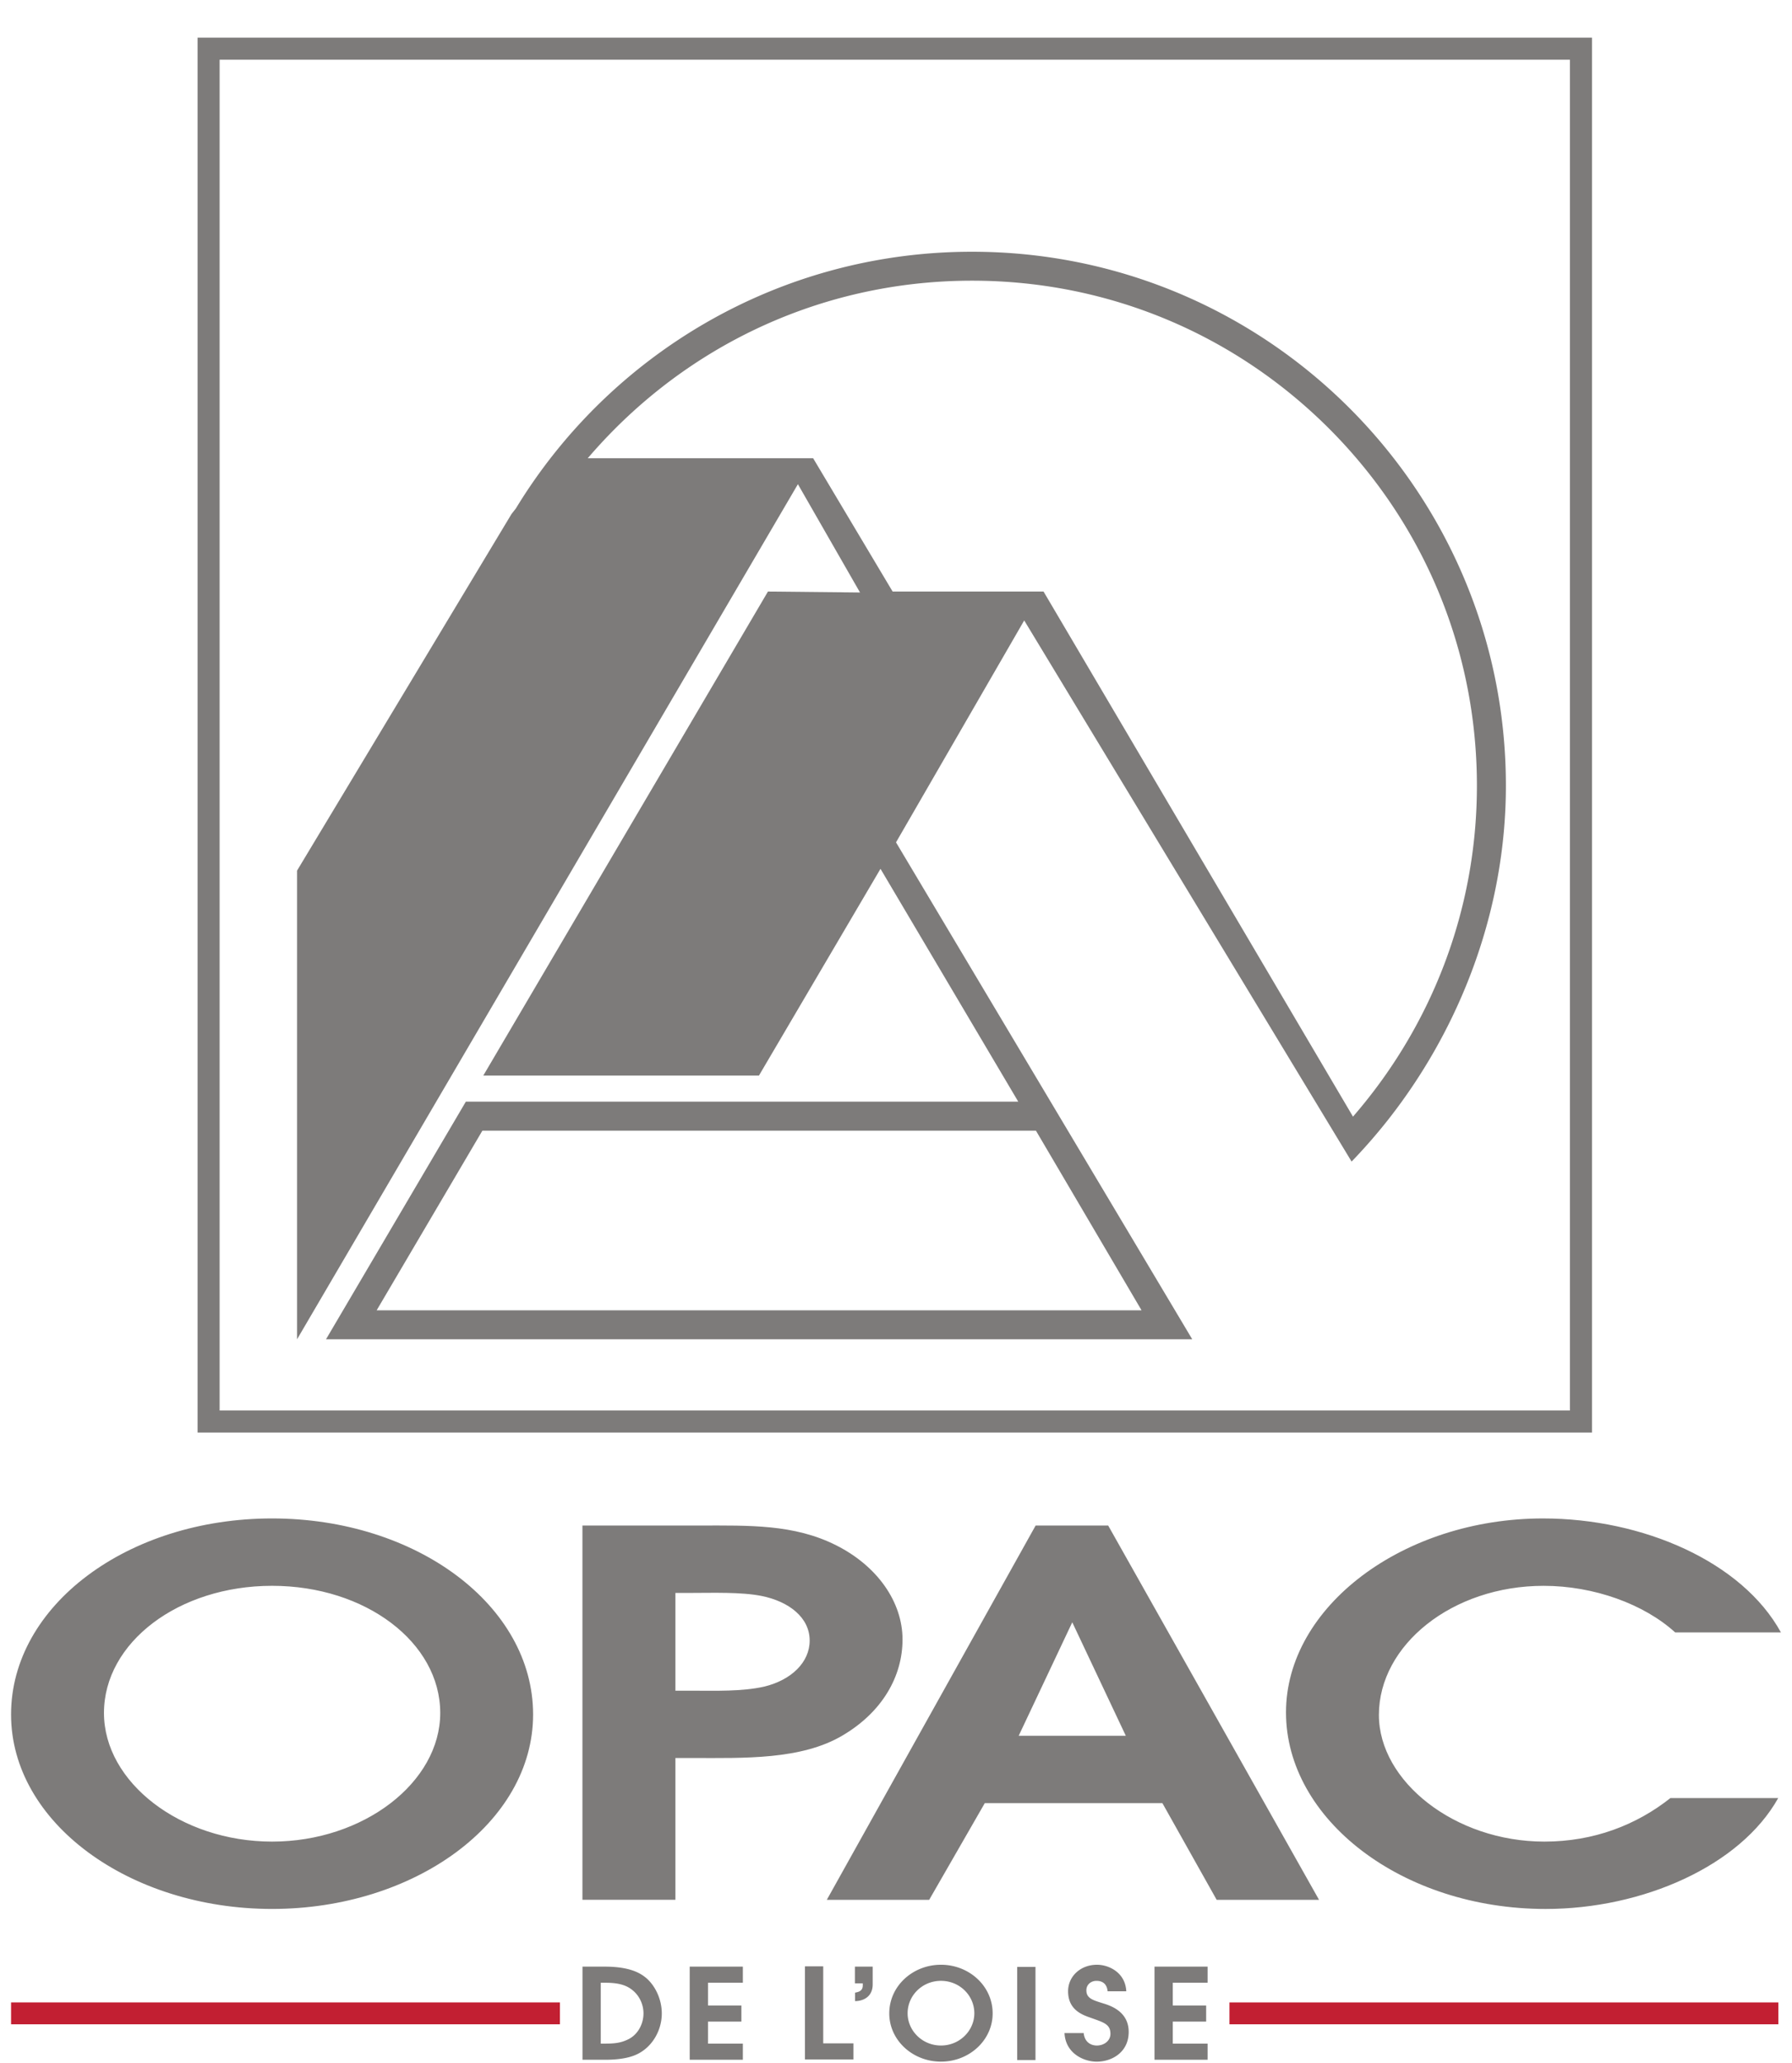
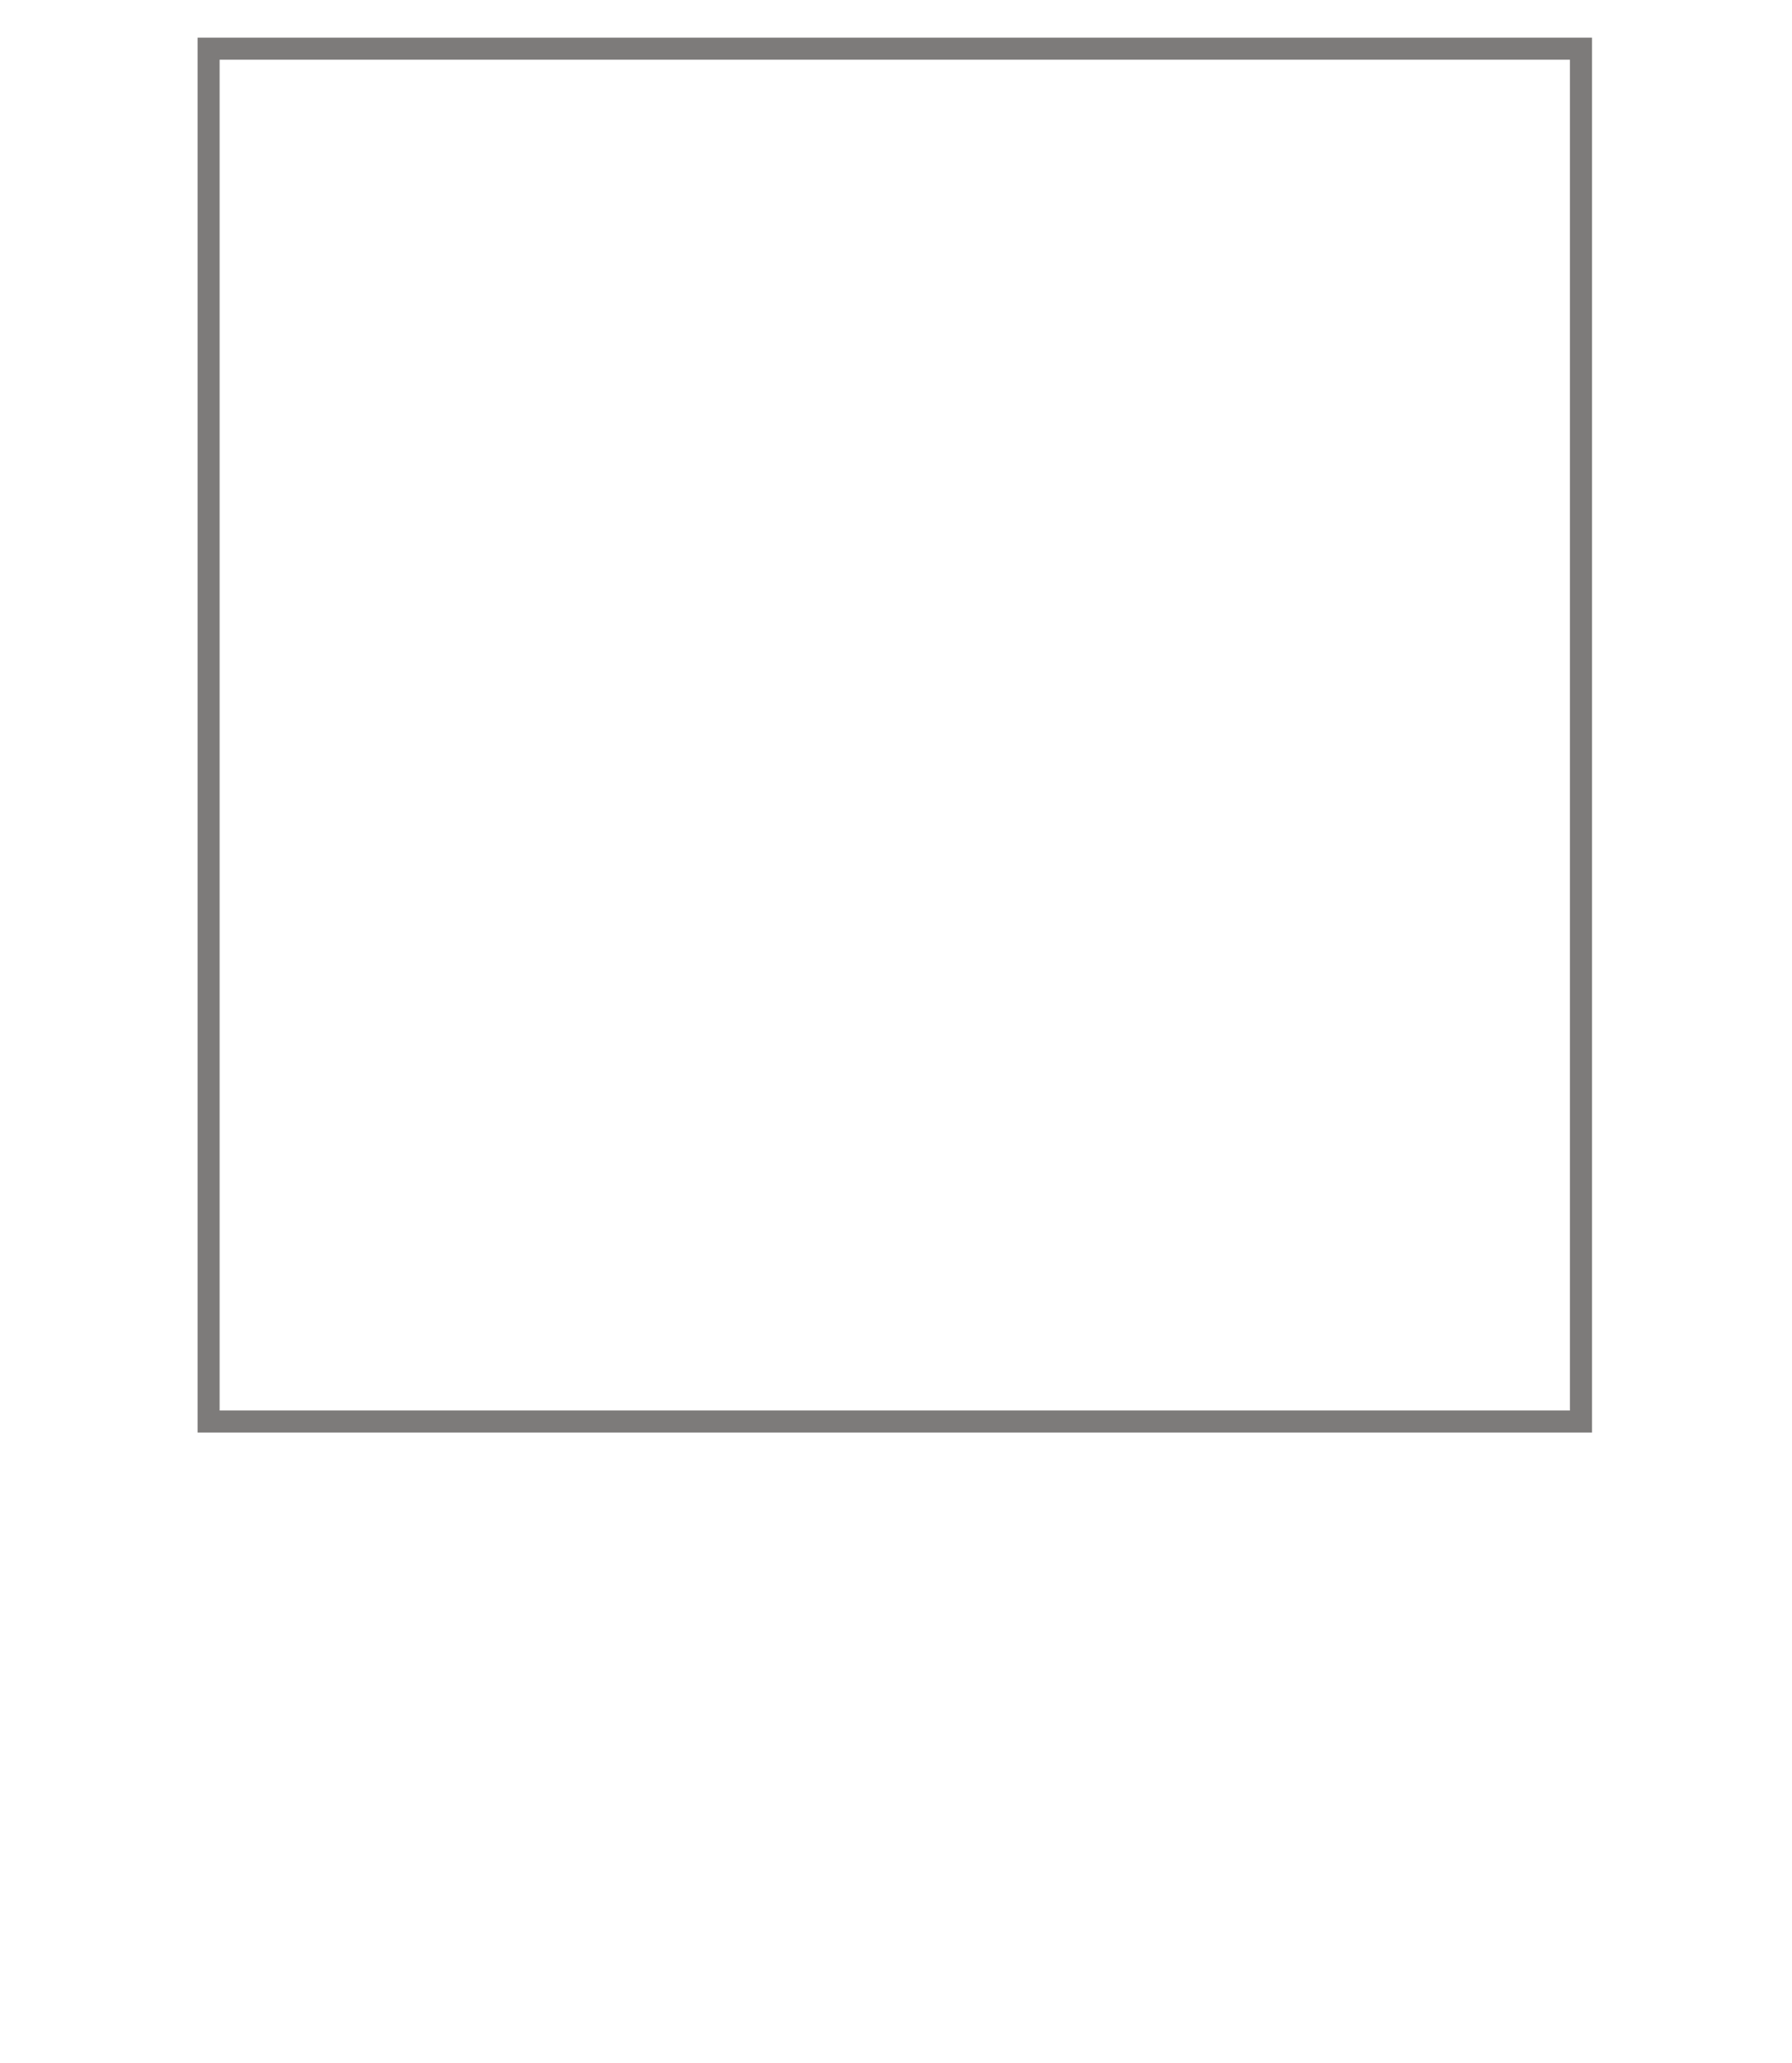
<svg xmlns="http://www.w3.org/2000/svg" viewBox="0 0 126 145" fill-rule="evenodd" clip-rule="evenodd">
-   <path d="M7.31 120.398c0 4.875 5.386 9.042 11.821 9.042s11.823-4.167 11.823-9.042c0-4.948-5.244-8.937-11.823-8.937-6.578 0-11.821 3.989-11.821 8.937m30.173.107c0 7.619-8.339 13.668-18.352 13.668-10.01 0-18.353-6.049-18.353-13.668 0-7.655 8.199-13.779 18.353-13.779 10.155 0 18.352 6.124 18.352 13.779m11.201-1.672c1.618 0 3.479.068 5.051-.287 1.91-.463 3.195-1.709 3.195-3.237 0-1.604-1.431-2.741-3.386-3.136-1.429-.283-3.432-.212-4.86-.212H47.49v6.872h1.194zm-7.732 14.698v-26.307h8.303c3.385 0 6.577-.106 9.536 1.389 2.905 1.46 4.668 3.989 4.668 6.622 0 2.599-1.429 5.093-4.193 6.731-2.907 1.743-7.008 1.598-10.49 1.598H47.49v9.967h-6.538zM79.158 122l-3.764-7.975L71.627 122h7.531zm-6.34-14.776h5.101l14.826 26.308h-7.198l-3.816-6.796H69.243l-3.91 6.796h-7.198l14.683-26.308zm52.214 19.154c-2.67 4.771-9.53 7.796-16.352 7.796-10.103 0-18.258-6.302-18.258-13.813 0-7.441 8.249-13.635 18.07-13.635 7.057 0 14.014 3.06 16.73 8.012h-7.435c-2.191-1.995-5.72-3.276-9.249-3.276-6.434 0-11.584 4.165-11.584 9.077 0 4.666 5.342 8.901 11.633 8.901 3.48 0 6.481-1.173 8.866-3.062h7.579z" fill="#7d7b7a" />
  <path fill="none" stroke="#7d7b7a" stroke-width="1.55" d="M14.667 3.422h96.494v96.493H14.667z" />
-   <path d="M95.132 78.484L73.374 41.577H62.762l-5.588-9.369H41.326a36.966 36.966 0 0 1 1.924-2.081c6.704-6.702 15.62-10.399 25.098-10.399 9.482 0 18.395 3.697 25.105 10.399 6.699 6.708 10.392 15.614 10.392 25.096 0 8.895-3.292 17.019-8.713 23.261M80.265 92.096H26.484l7.434-12.626h38.921l7.426 12.626zM68.348 17.694c-13.589 0-25.492 7.221-32.077 18.045l-.307.392-15.077 25.062v32.941l35.216-60.102 4.367 7.612-6.473-.067-20.014 34.019h19.382l8.545-14.53 9.686 16.366H32.754l-9.832 16.702H83.83L63.001 59.206l9.014-15.598 23.019 38.035a39.203 39.203 0 0 0 2.52-2.881c5.105-6.459 8.329-14.766 8.329-23.539 0-20.725-16.808-37.529-37.535-37.529M42.241 143.639h.272c.696 0 1.146-.043 1.69-.318.685-.353 1.042-1.106 1.042-1.804 0-.639-.291-1.238-.742-1.61-.534-.46-1.21-.548-2.017-.548h-.245v4.28zm-1.285-5.411h1.575c1.709 0 2.451.433 2.857.759.655.532 1.144 1.503 1.144 2.53 0 1.178-.648 2.309-1.661 2.83-.64.337-1.532.426-2.312.426h-1.603v-6.545zm7.539 0h3.737v1.131h-2.45v1.601h2.347v1.132h-2.347v1.548h2.45v1.133h-3.737v-6.545zm8.103-.021h1.285v5.412h2.124v1.134h-3.409v-6.546zm3.513.02h1.25v1.245c0 .955-.779 1.185-1.242 1.177v-.592c.226-.044.546-.105.546-.505v-.15h-.554v-1.175zm6.051 5.545c1.324 0 2.346-1.054 2.346-2.264 0-1.258-1.04-2.282-2.346-2.282s-2.345 1.024-2.345 2.282c0 1.21 1.021 2.264 2.345 2.264m0-5.677c1.971 0 3.634 1.486 3.634 3.421 0 1.876-1.634 3.389-3.634 3.389-2.002 0-3.635-1.513-3.635-3.389 0-1.935 1.663-3.421 3.635-3.421m5.36.152h1.286v6.545h-1.286zm4.675 4.65c.066.655.527.876.921.876.509 0 .96-.328.96-.822 0-.671-.461-.797-1.326-1.107-.536-.193-1.652-.505-1.652-1.884 0-1.042.863-1.865 2.037-1.865.808 0 1.989.53 2.055 1.865H77.88c-.057-.584-.433-.733-.782-.733-.403 0-.712.273-.712.662 0 .567.452.693 1.156.913.572.174 1.819.592 1.819 2.015 0 1.415-1.162 2.09-2.252 2.09-.893 0-2.188-.568-2.261-2.01h1.349zm4.979-4.669h3.734v1.131h-2.448v1.601h2.346v1.132h-2.346v1.548h2.448v1.133h-3.734v-6.545z" fill="#7d7b7a" />
-   <path fill="#c21f32" d="M.778 140.742h38.593v1.539H.778zm85.669.001h38.593v1.538H86.447z" />
</svg>